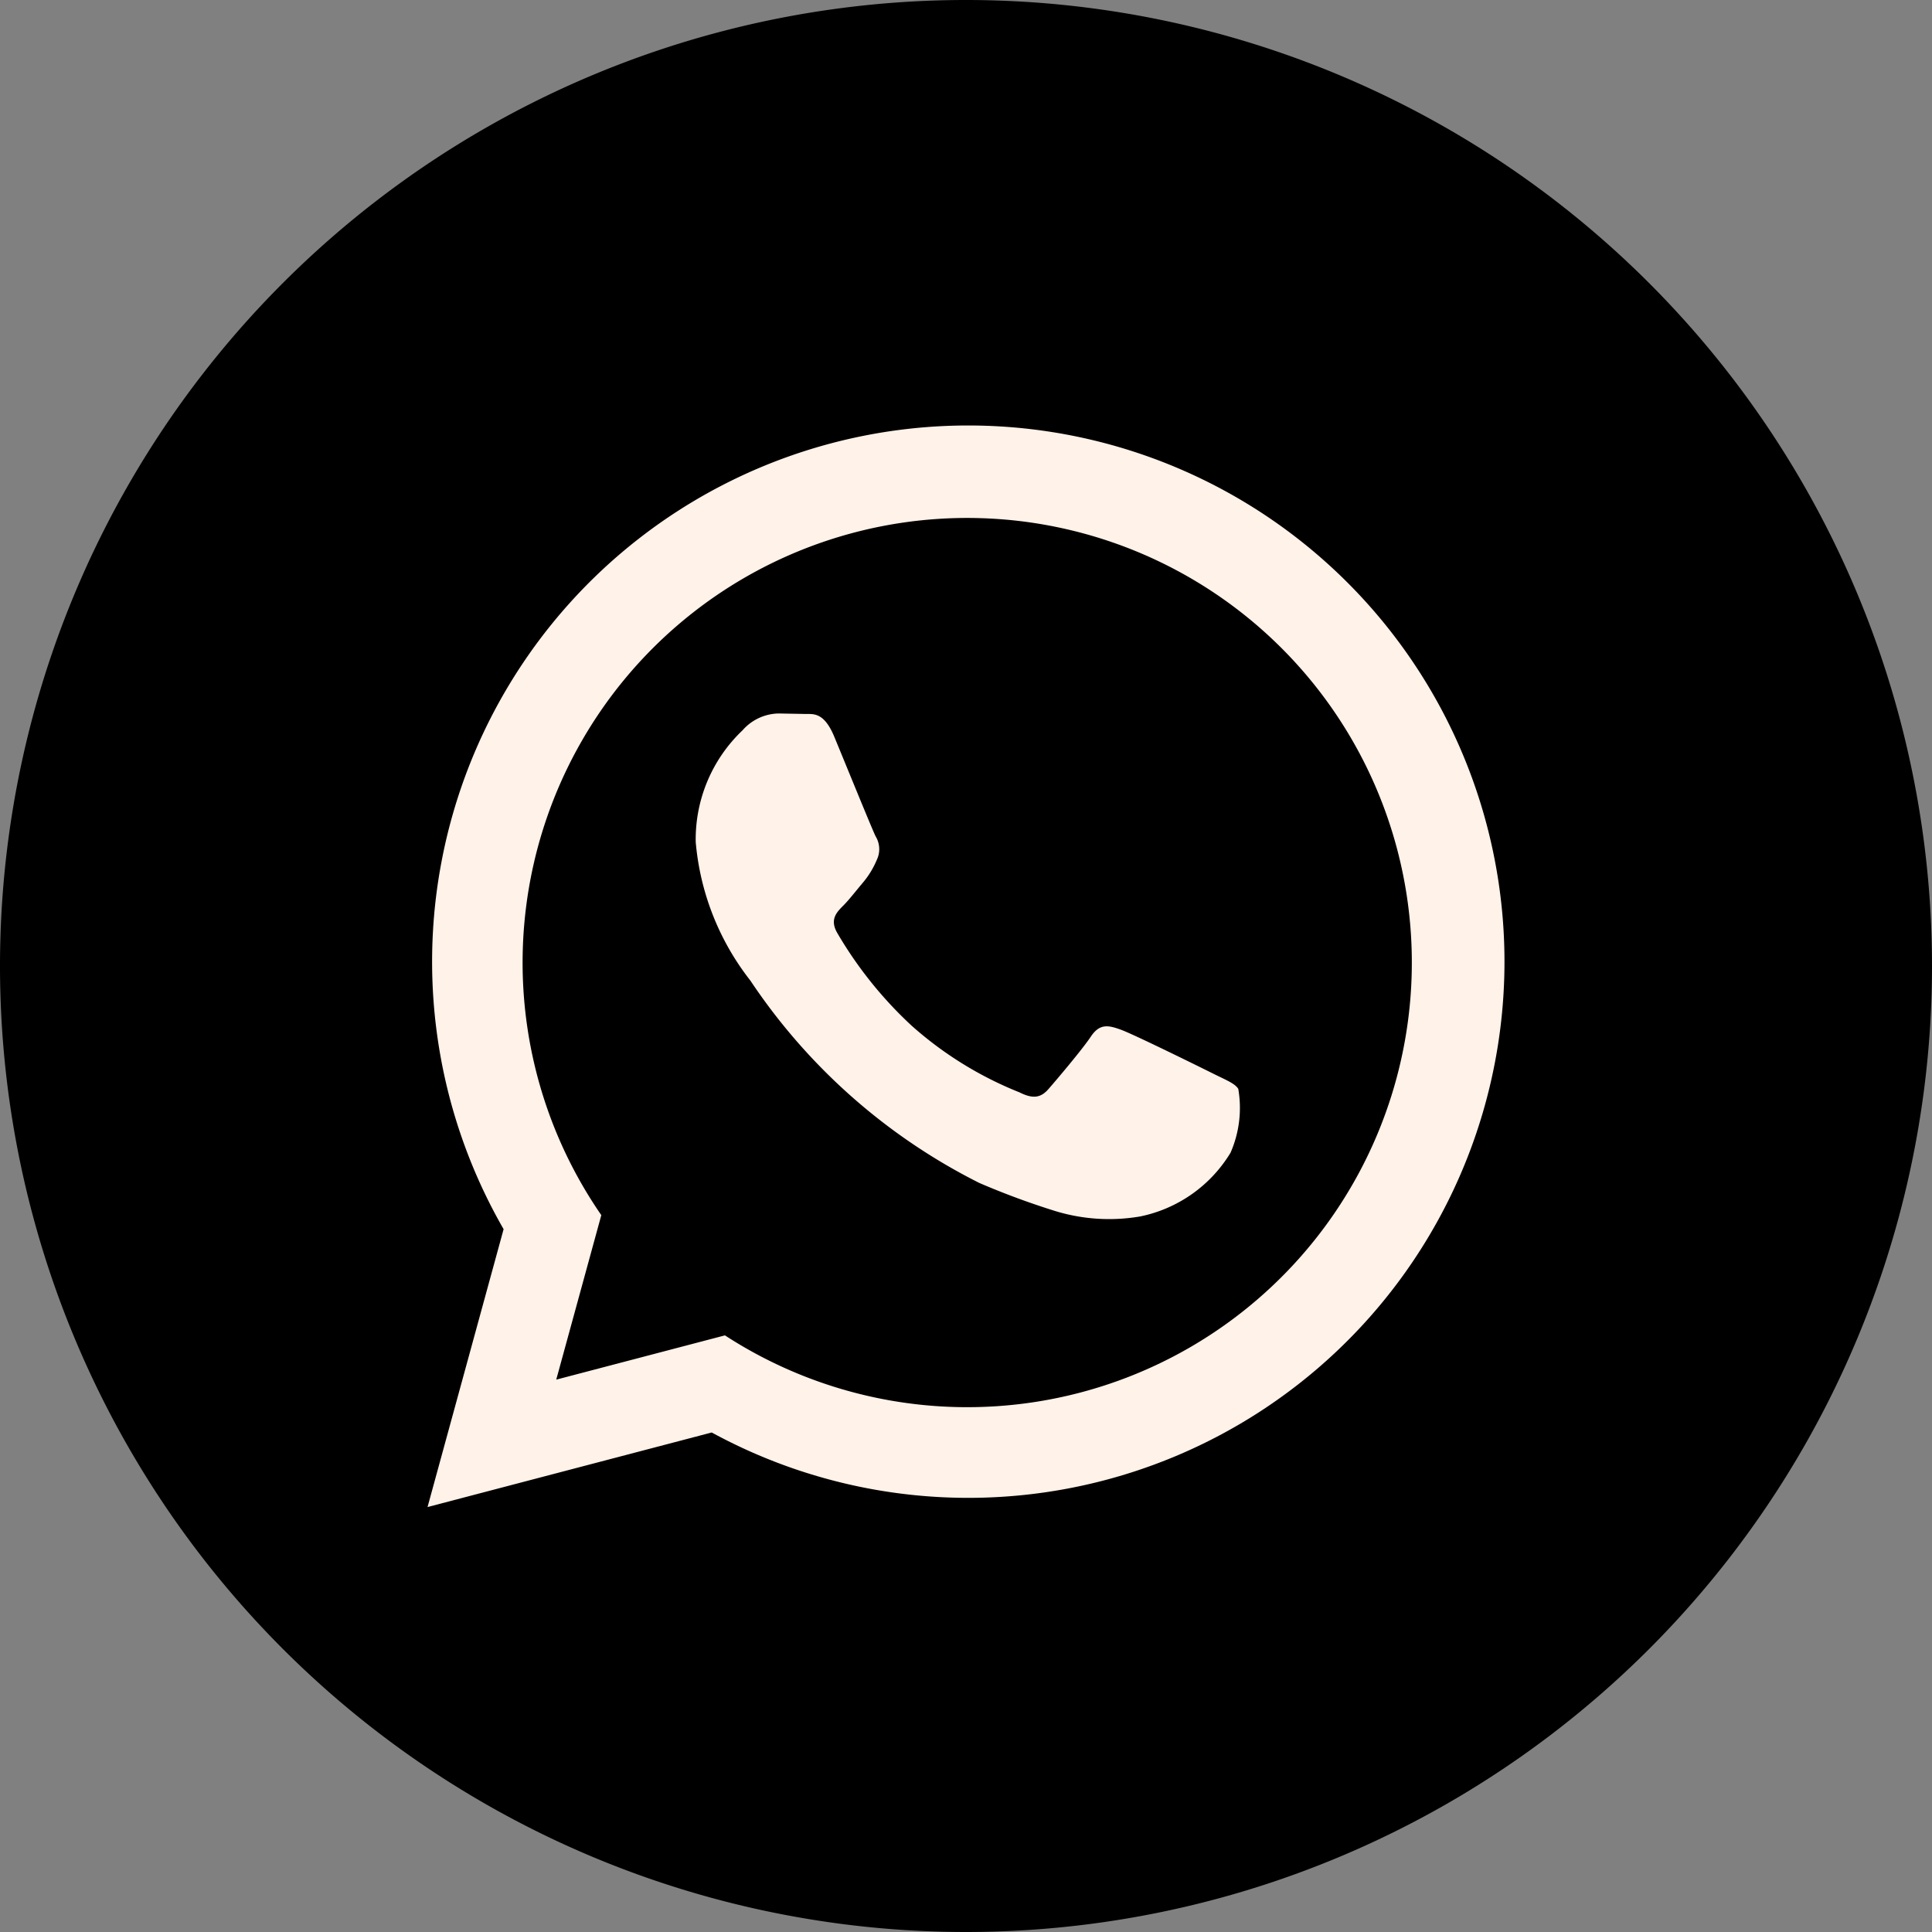
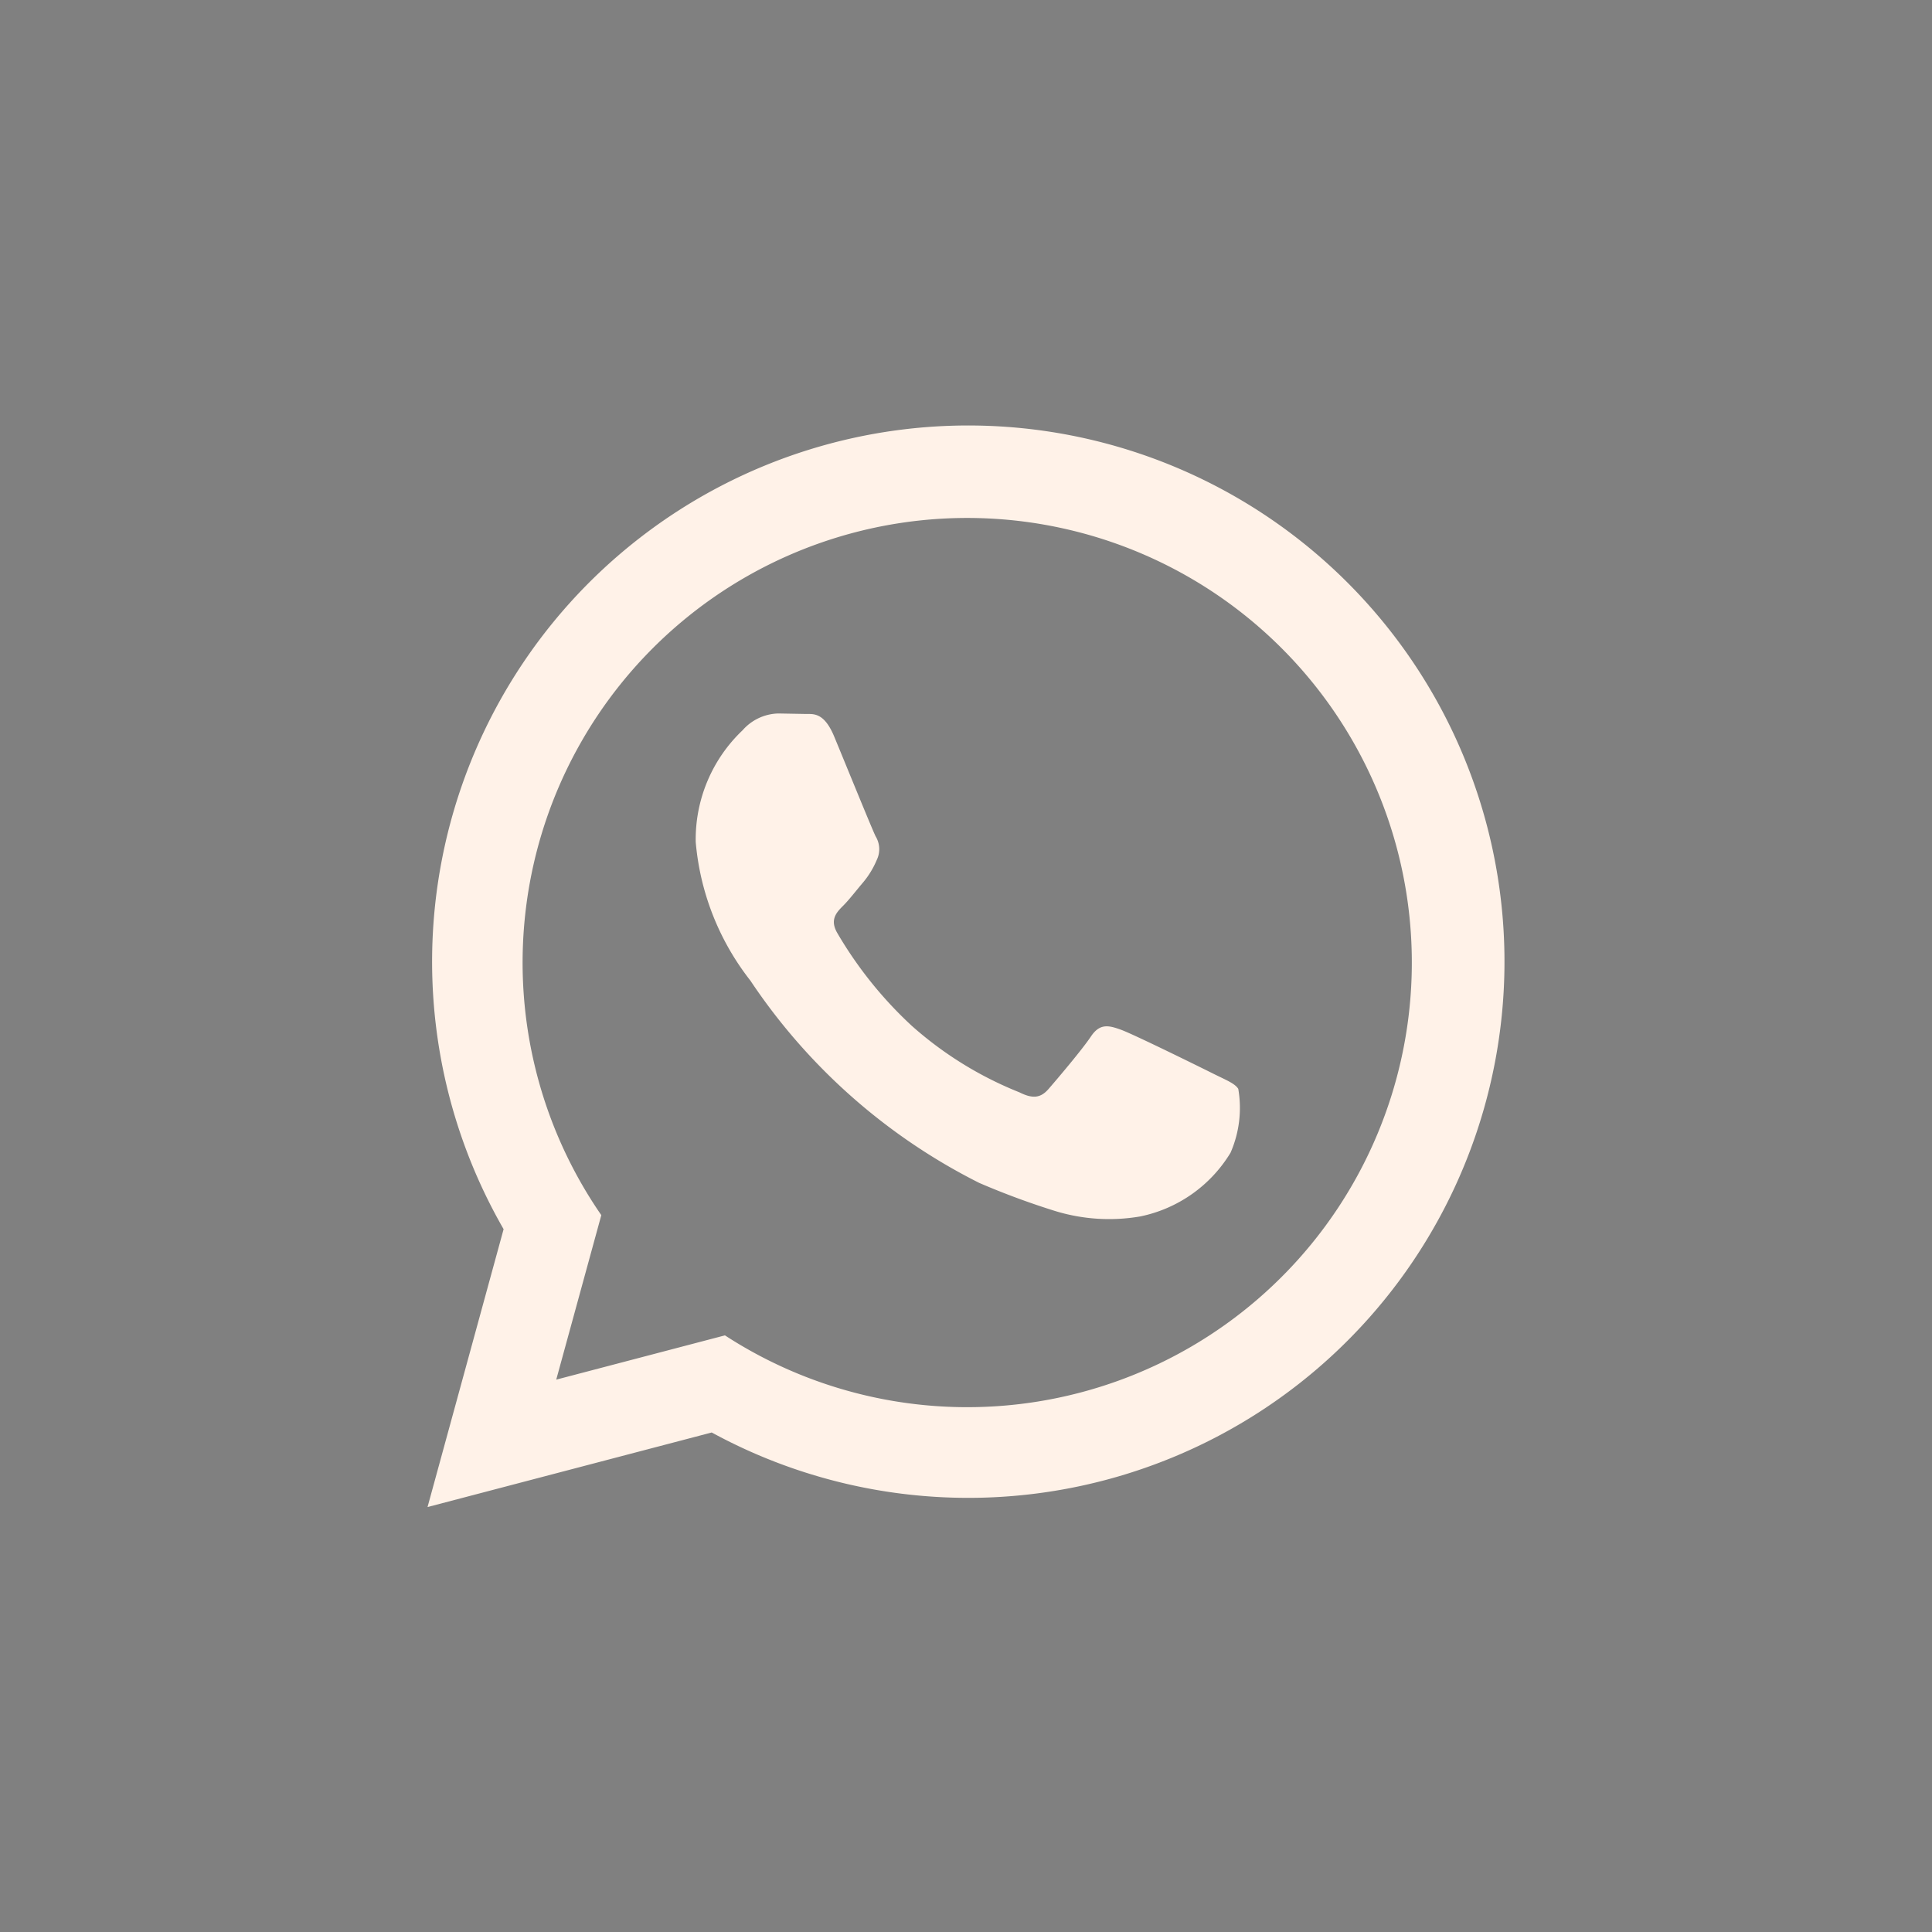
<svg xmlns="http://www.w3.org/2000/svg" width="53.843" height="53.843" viewBox="0 0 53.843 53.843">
  <rect x="0" y="0" width="53.843" height="53.843" fill="#808080" stroke="none" />
  <g id="Group_422" data-name="Group 422" transform="translate(-1450.158 -469)">
-     <path id="Path_111" data-name="Path 111" d="M-29.524,140.595a26.925,26.925,0,0,1-26.919-26.929A26.923,26.923,0,0,1-29.482,86.752,26.926,26.926,0,0,1-2.6,113.694,26.922,26.922,0,0,1-29.524,140.595Z" transform="translate(1506.601 382.248)" />
    <path id="iconmonstr-whatsapp-1" d="M.057,30.157l2.12-7.744a14.943,14.943,0,1,1,5.8,5.666L.057,30.157Zm8.289-4.784A12.391,12.391,0,1,0,4.9,22.022L3.644,26.606l4.7-1.233Zm14.308-6.866c-.093-.156-.342-.249-.716-.436s-2.209-1.091-2.552-1.215-.591-.187-.841.187-.965,1.215-1.182,1.464-.436.28-.809.093a10.191,10.191,0,0,1-3-1.853,11.24,11.24,0,0,1-2.077-2.587c-.217-.373-.023-.575.163-.761.168-.167.373-.436.56-.655a2.449,2.449,0,0,0,.377-.622.686.686,0,0,0-.031-.655c-.094-.186-.841-2.024-1.151-2.772-.3-.728-.612-.63-.841-.641l-.716-.013a1.368,1.368,0,0,0-1,.467,4.19,4.19,0,0,0-1.307,3.115,7.266,7.266,0,0,0,1.524,3.863,16.648,16.648,0,0,0,6.378,5.638,21.6,21.6,0,0,0,2.129.787,5.132,5.132,0,0,0,2.352.148,3.846,3.846,0,0,0,2.521-1.775,3.111,3.111,0,0,0,.217-1.777Z" transform="translate(1462.016 480.843)" fill="#fff2e8" />
  </g>
</svg>